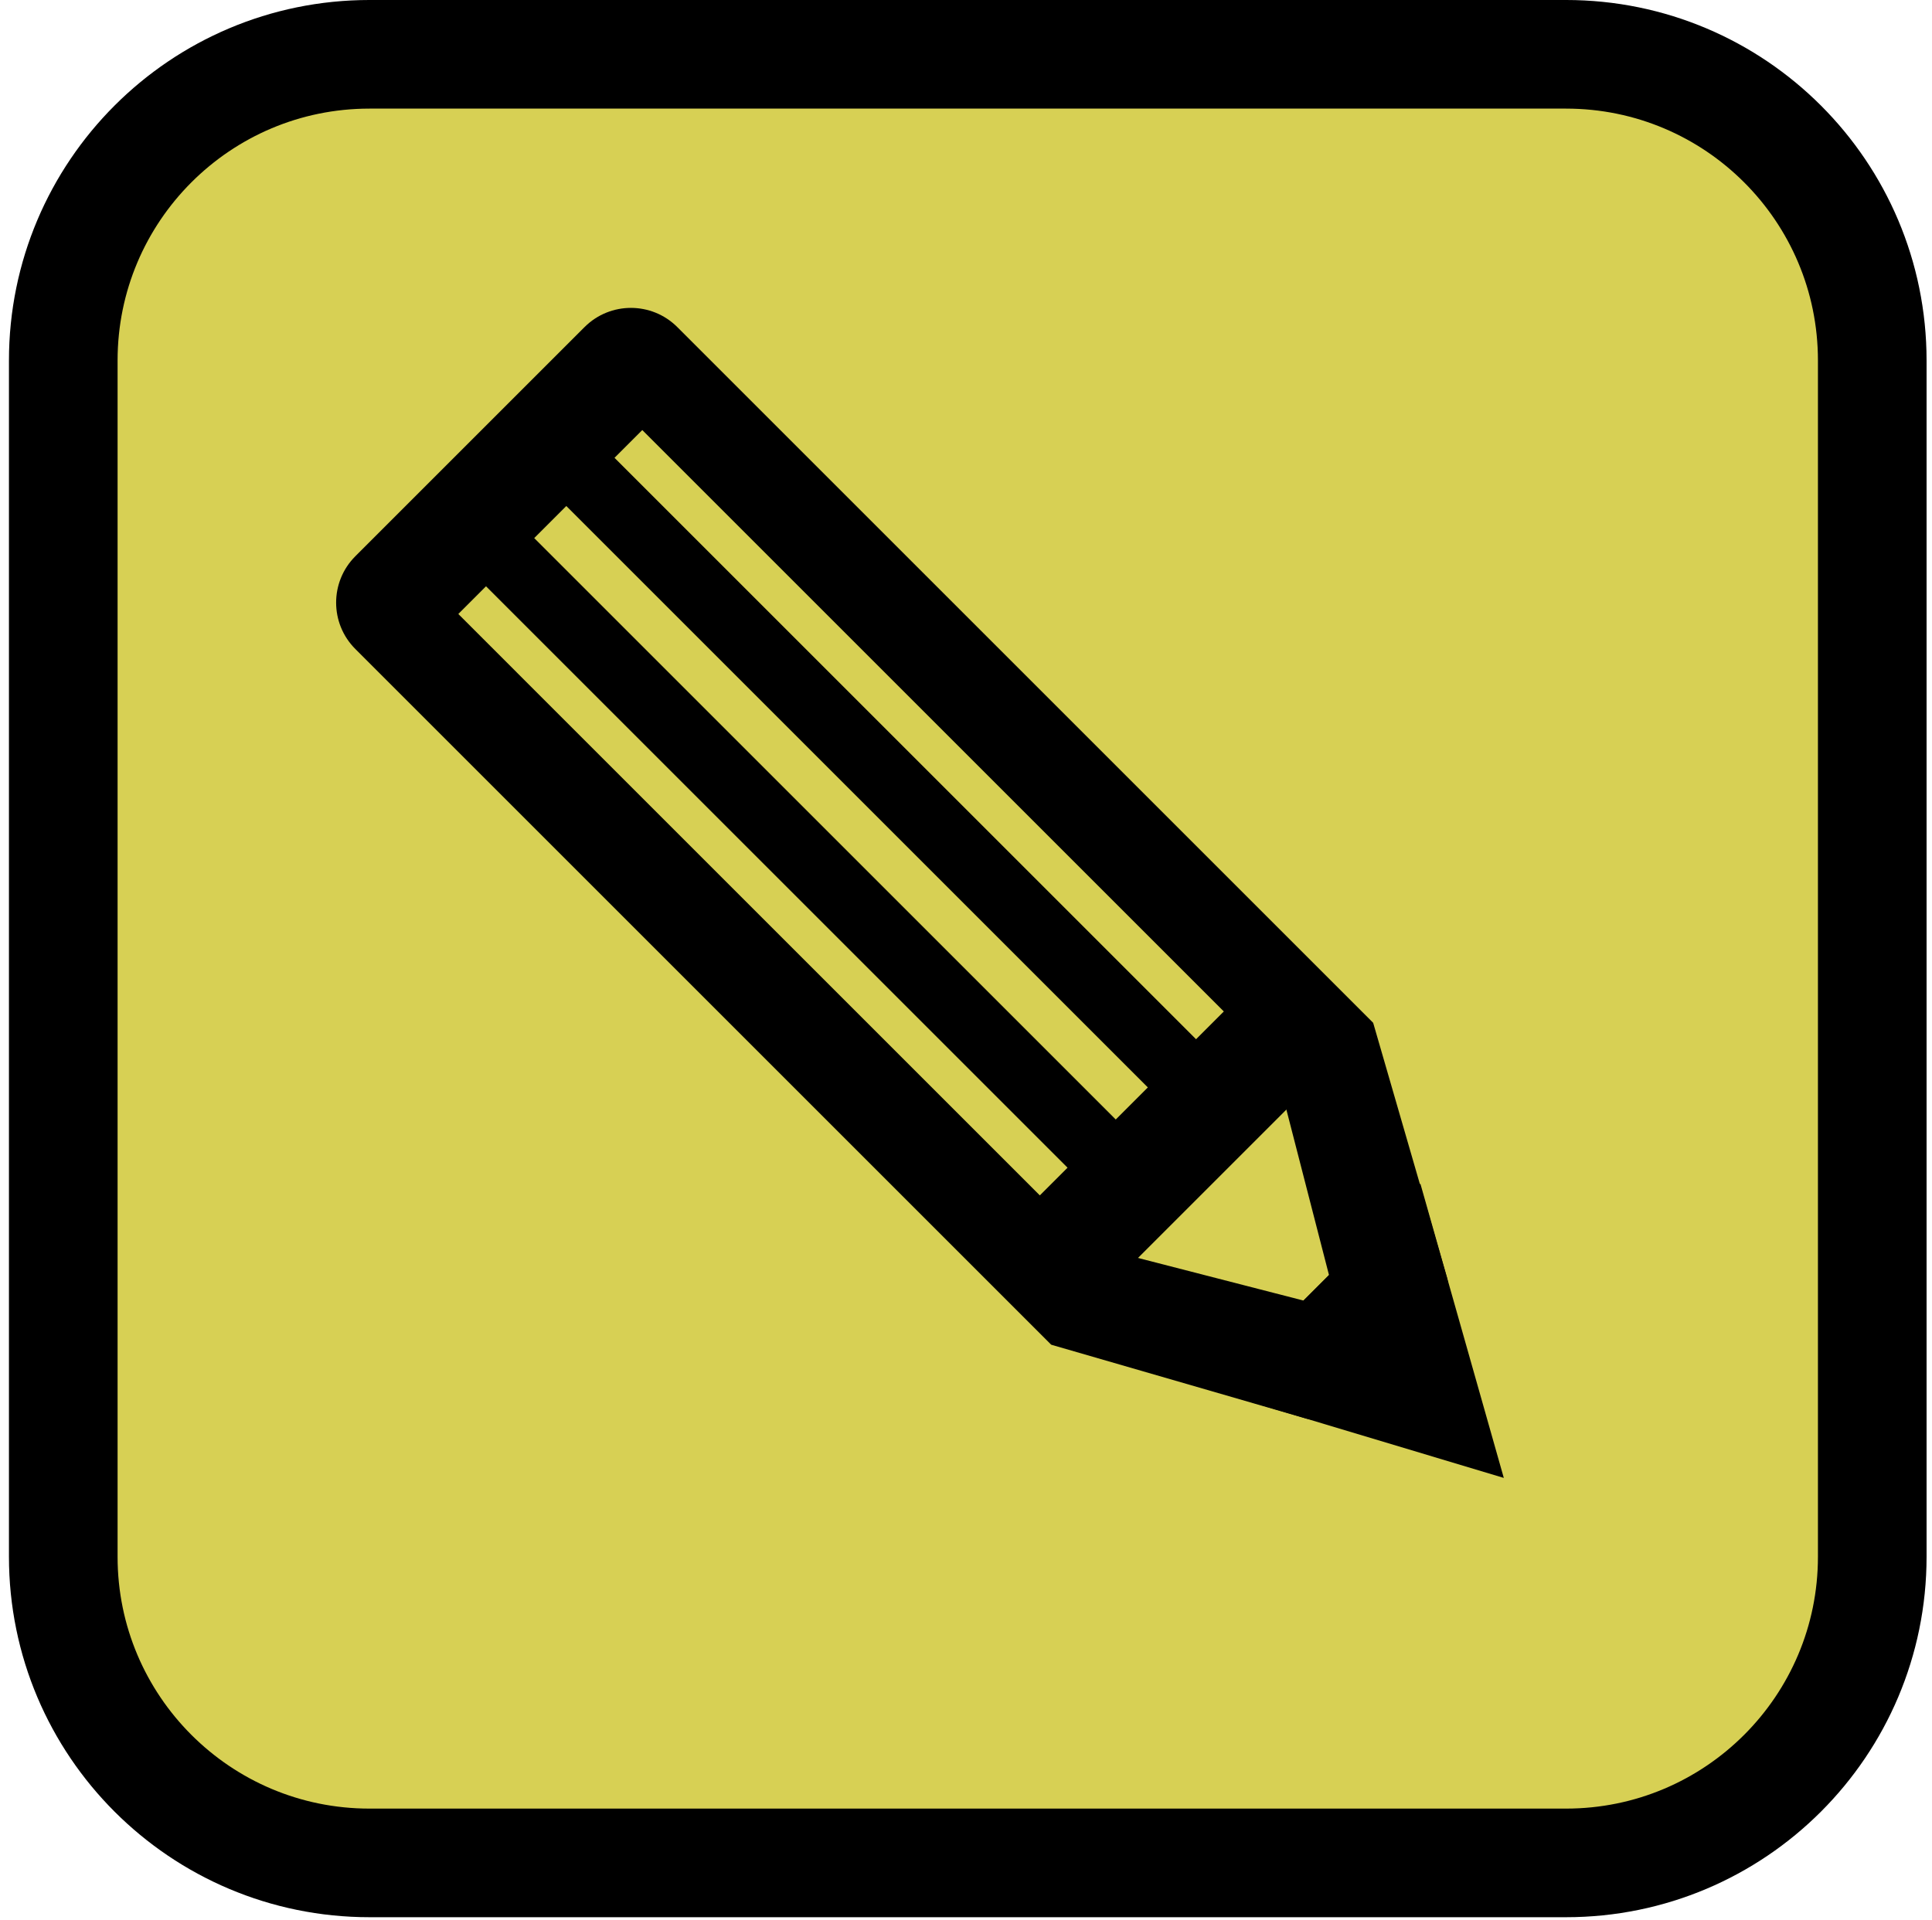
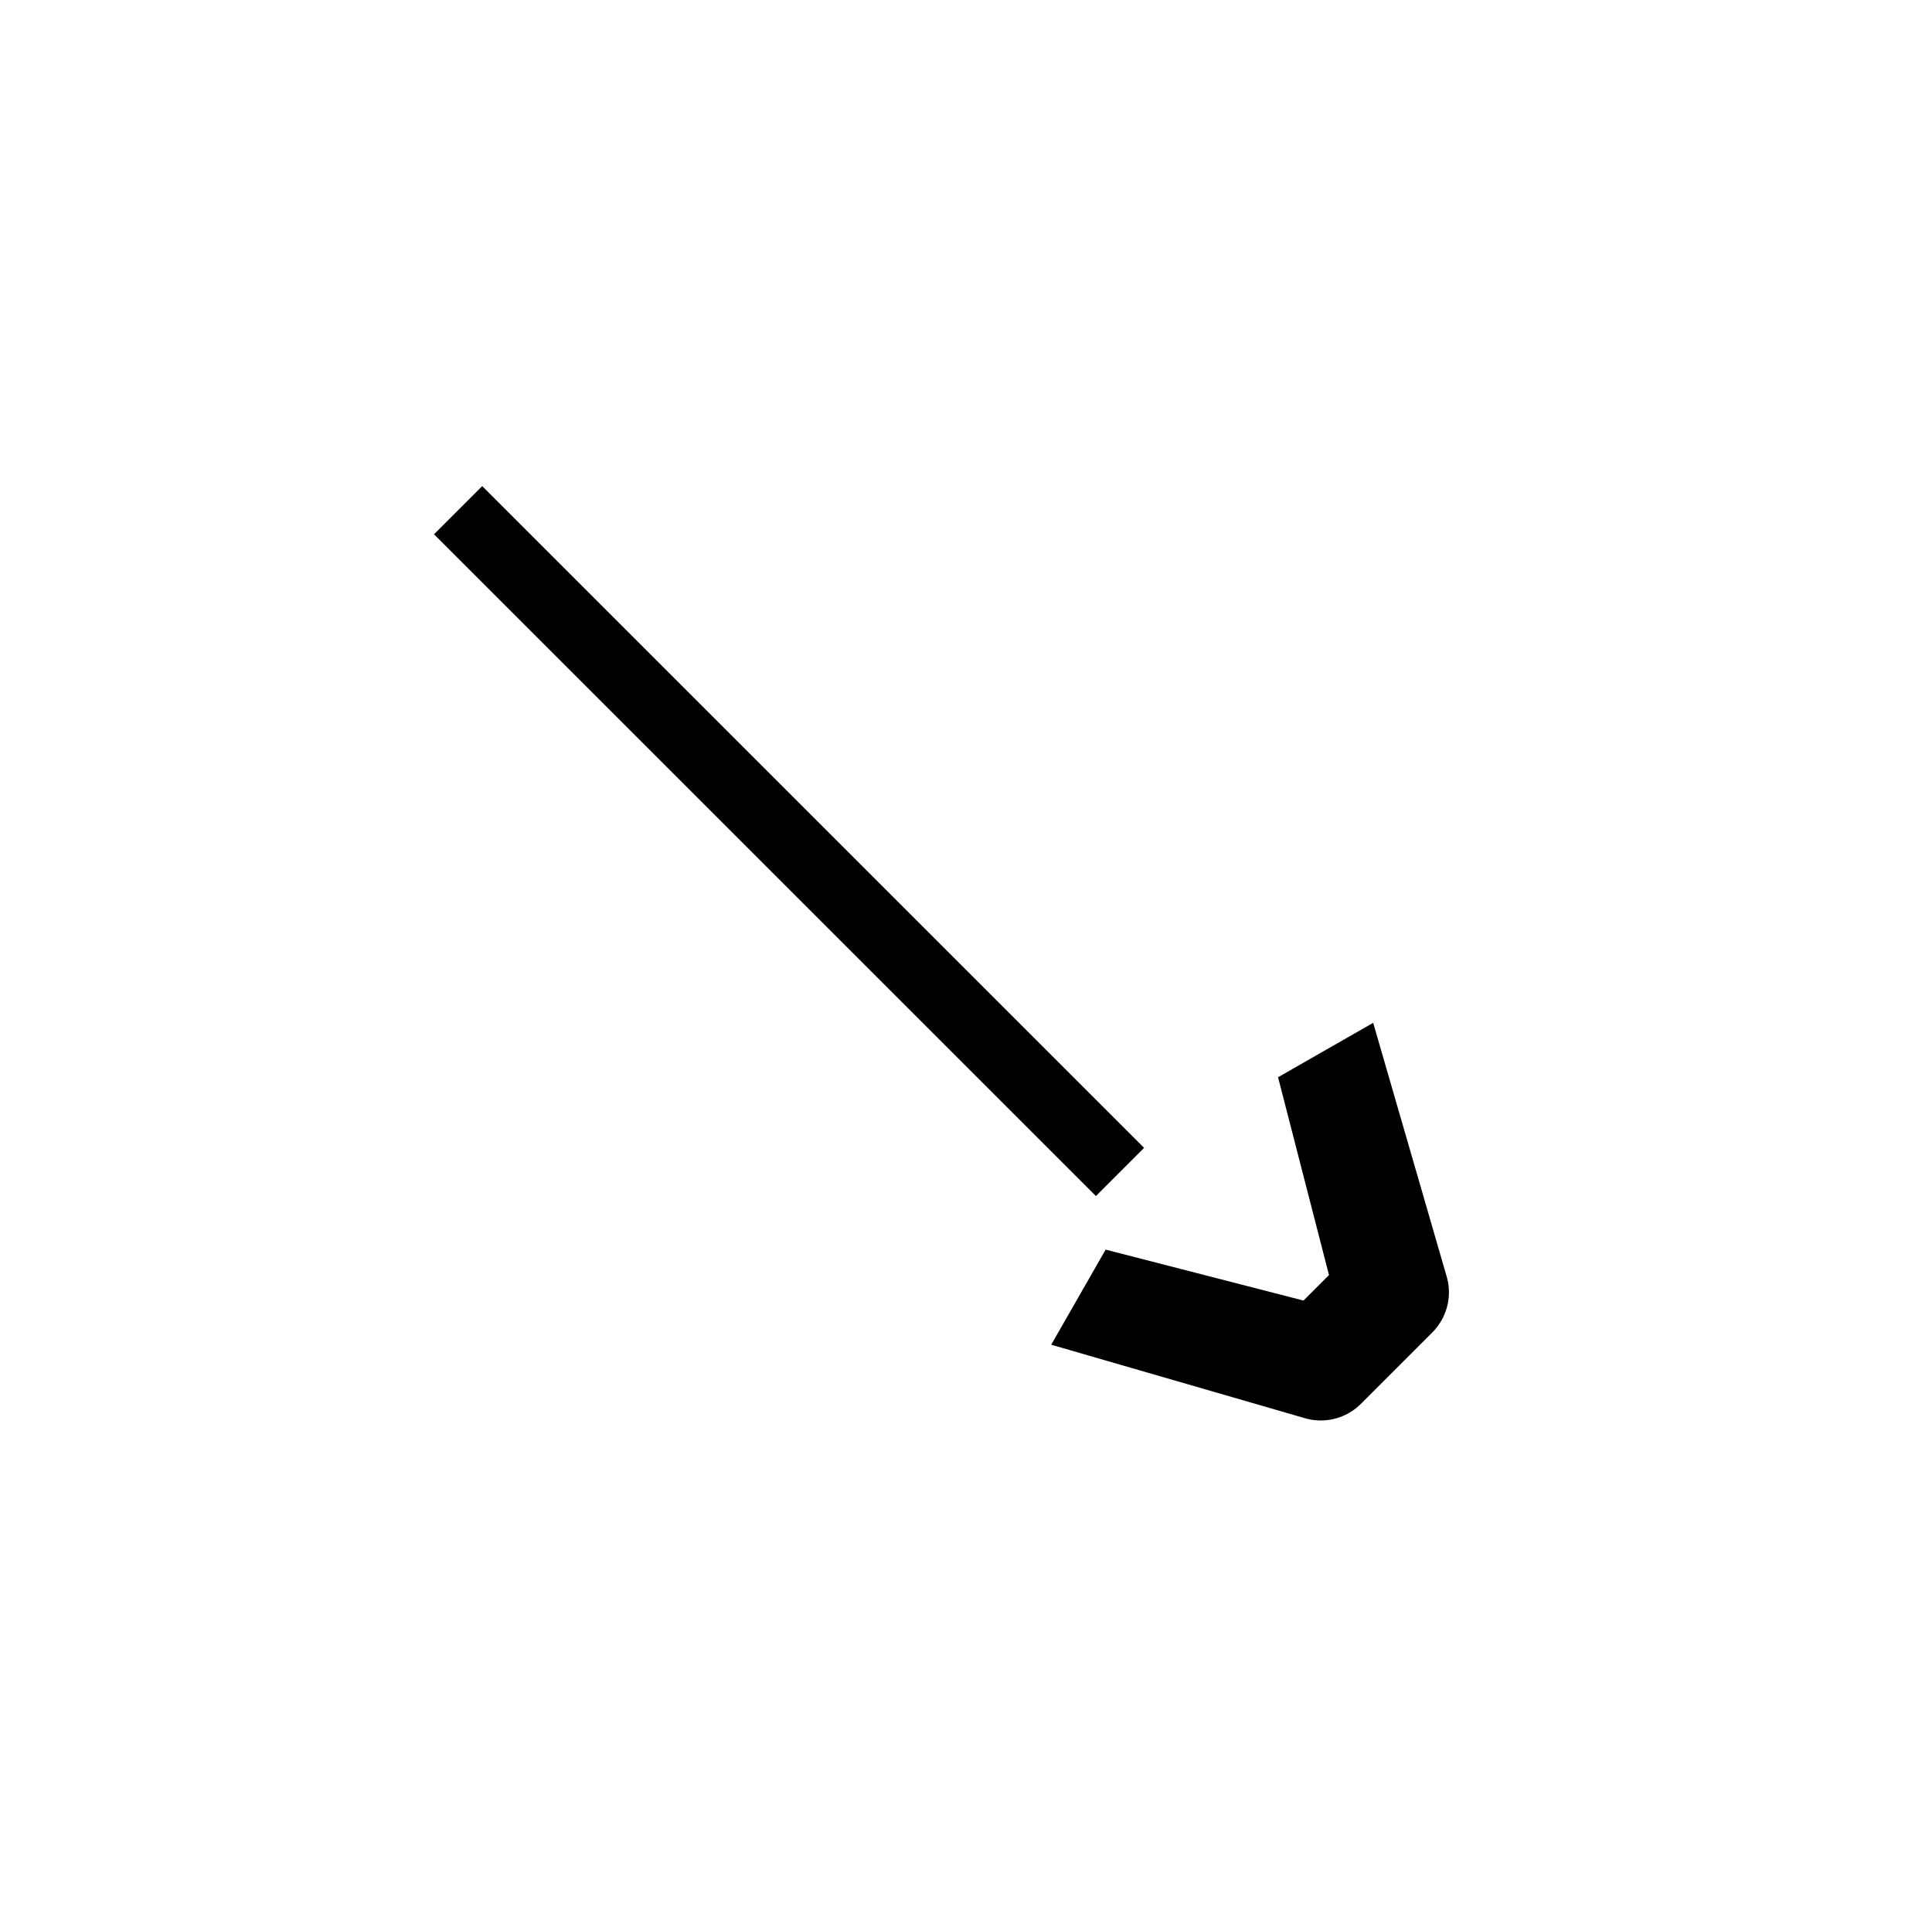
<svg xmlns="http://www.w3.org/2000/svg" width="170px" height="169px" viewBox="0 0 170 169" version="1.1">
  <title>header_5_news_picto_gelb_RGB</title>
  <desc>Created with Sketch.</desc>
  <g id="Page-1" stroke="none" stroke-width="1" fill="none" fill-rule="evenodd">
    <g id="header_5_news_picto_gelb_RGB" transform="translate(5, 4)">
-       <path d="M159.743,133.008 C159.743,147.893 147.681,159.955 132.796,159.955 L27.513,159.955 C12.631,159.955 0.567,147.893 0.567,133.008 L0.567,27.729 C0.567,12.844 12.631,0.779 27.513,0.779 L132.796,0.779 C147.681,0.779 159.743,12.844 159.743,27.729 L159.743,133.008 L159.743,133.008 Z" id="Path" stroke="#000000" stroke-width="9.559" fill="#D7D054" fill-rule="nonzero" />
-       <path d="M87.497,114.349 L26.267,53.119 C24.013,50.864 24.013,47.209 26.267,44.955 L46.434,24.788 C48.688,22.534 52.343,22.534 54.598,24.788 L115.828,86.019 L87.497,114.349 Z M35.328,50.037 L86.497,101.206 L102.686,85.019 L51.516,33.849 L35.328,50.037 Z" id="Shape" fill="#000000" fill-rule="nonzero" />
      <g id="Group" transform="translate(87, 86)">
        <path d="M24.215,35.016 C23.799,35.016 23.381,34.964 22.968,34.858 L0.497,28.349 L5.288,19.98 L22.697,24.462 L24.941,22.219 L20.458,4.809 L28.828,0.019 L35.336,22.489 C35.778,24.202 35.28,26.021 34.029,27.271 L27.75,33.551 C26.801,34.501 25.524,35.016 24.215,35.016 Z" id="Path" fill="#000000" fill-rule="nonzero" />
-         <polygon id="Path" stroke="#000000" stroke-width="10" points="30.495 23.736 24.215 30.016 33.025 32.661" />
      </g>
      <line x1="35.31" y1="40.902" x2="93.551" y2="99.143" id="Path" stroke="#000000" stroke-width="6" />
-       <line x1="42.377" y1="33.839" x2="100.618" y2="92.08" id="Path" stroke="#000000" stroke-width="6" />
    </g>
  </g>
</svg>